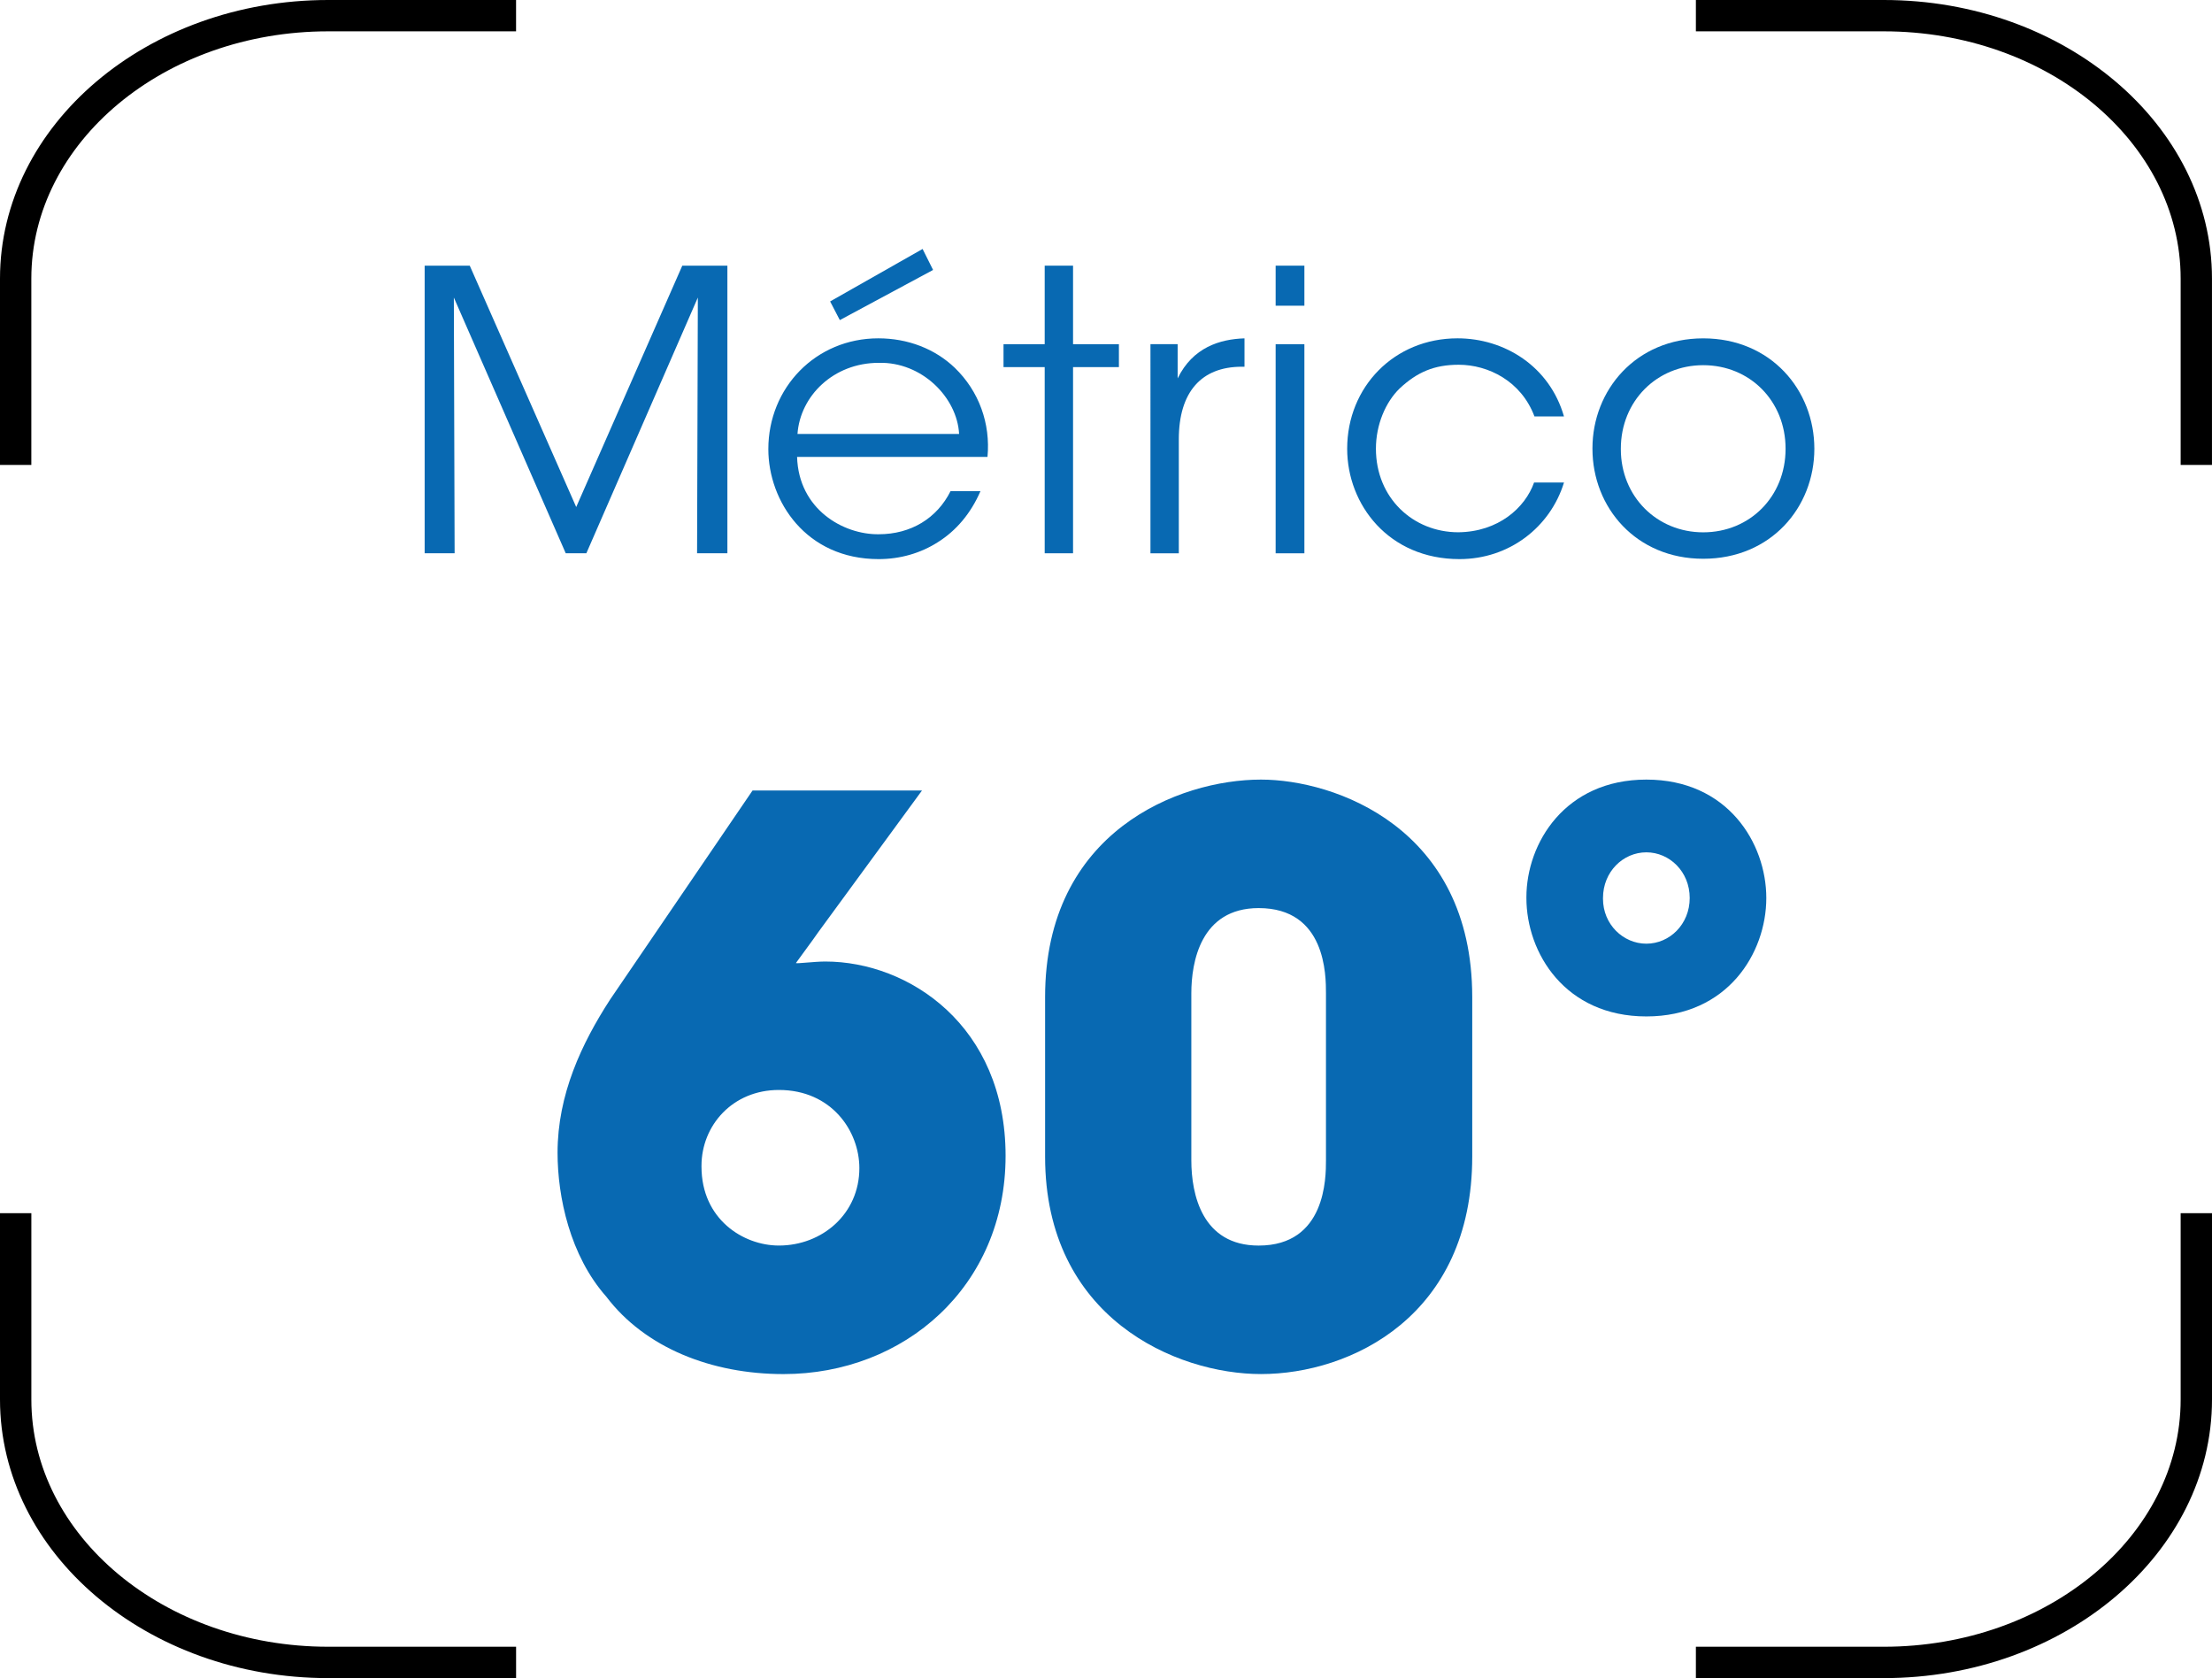
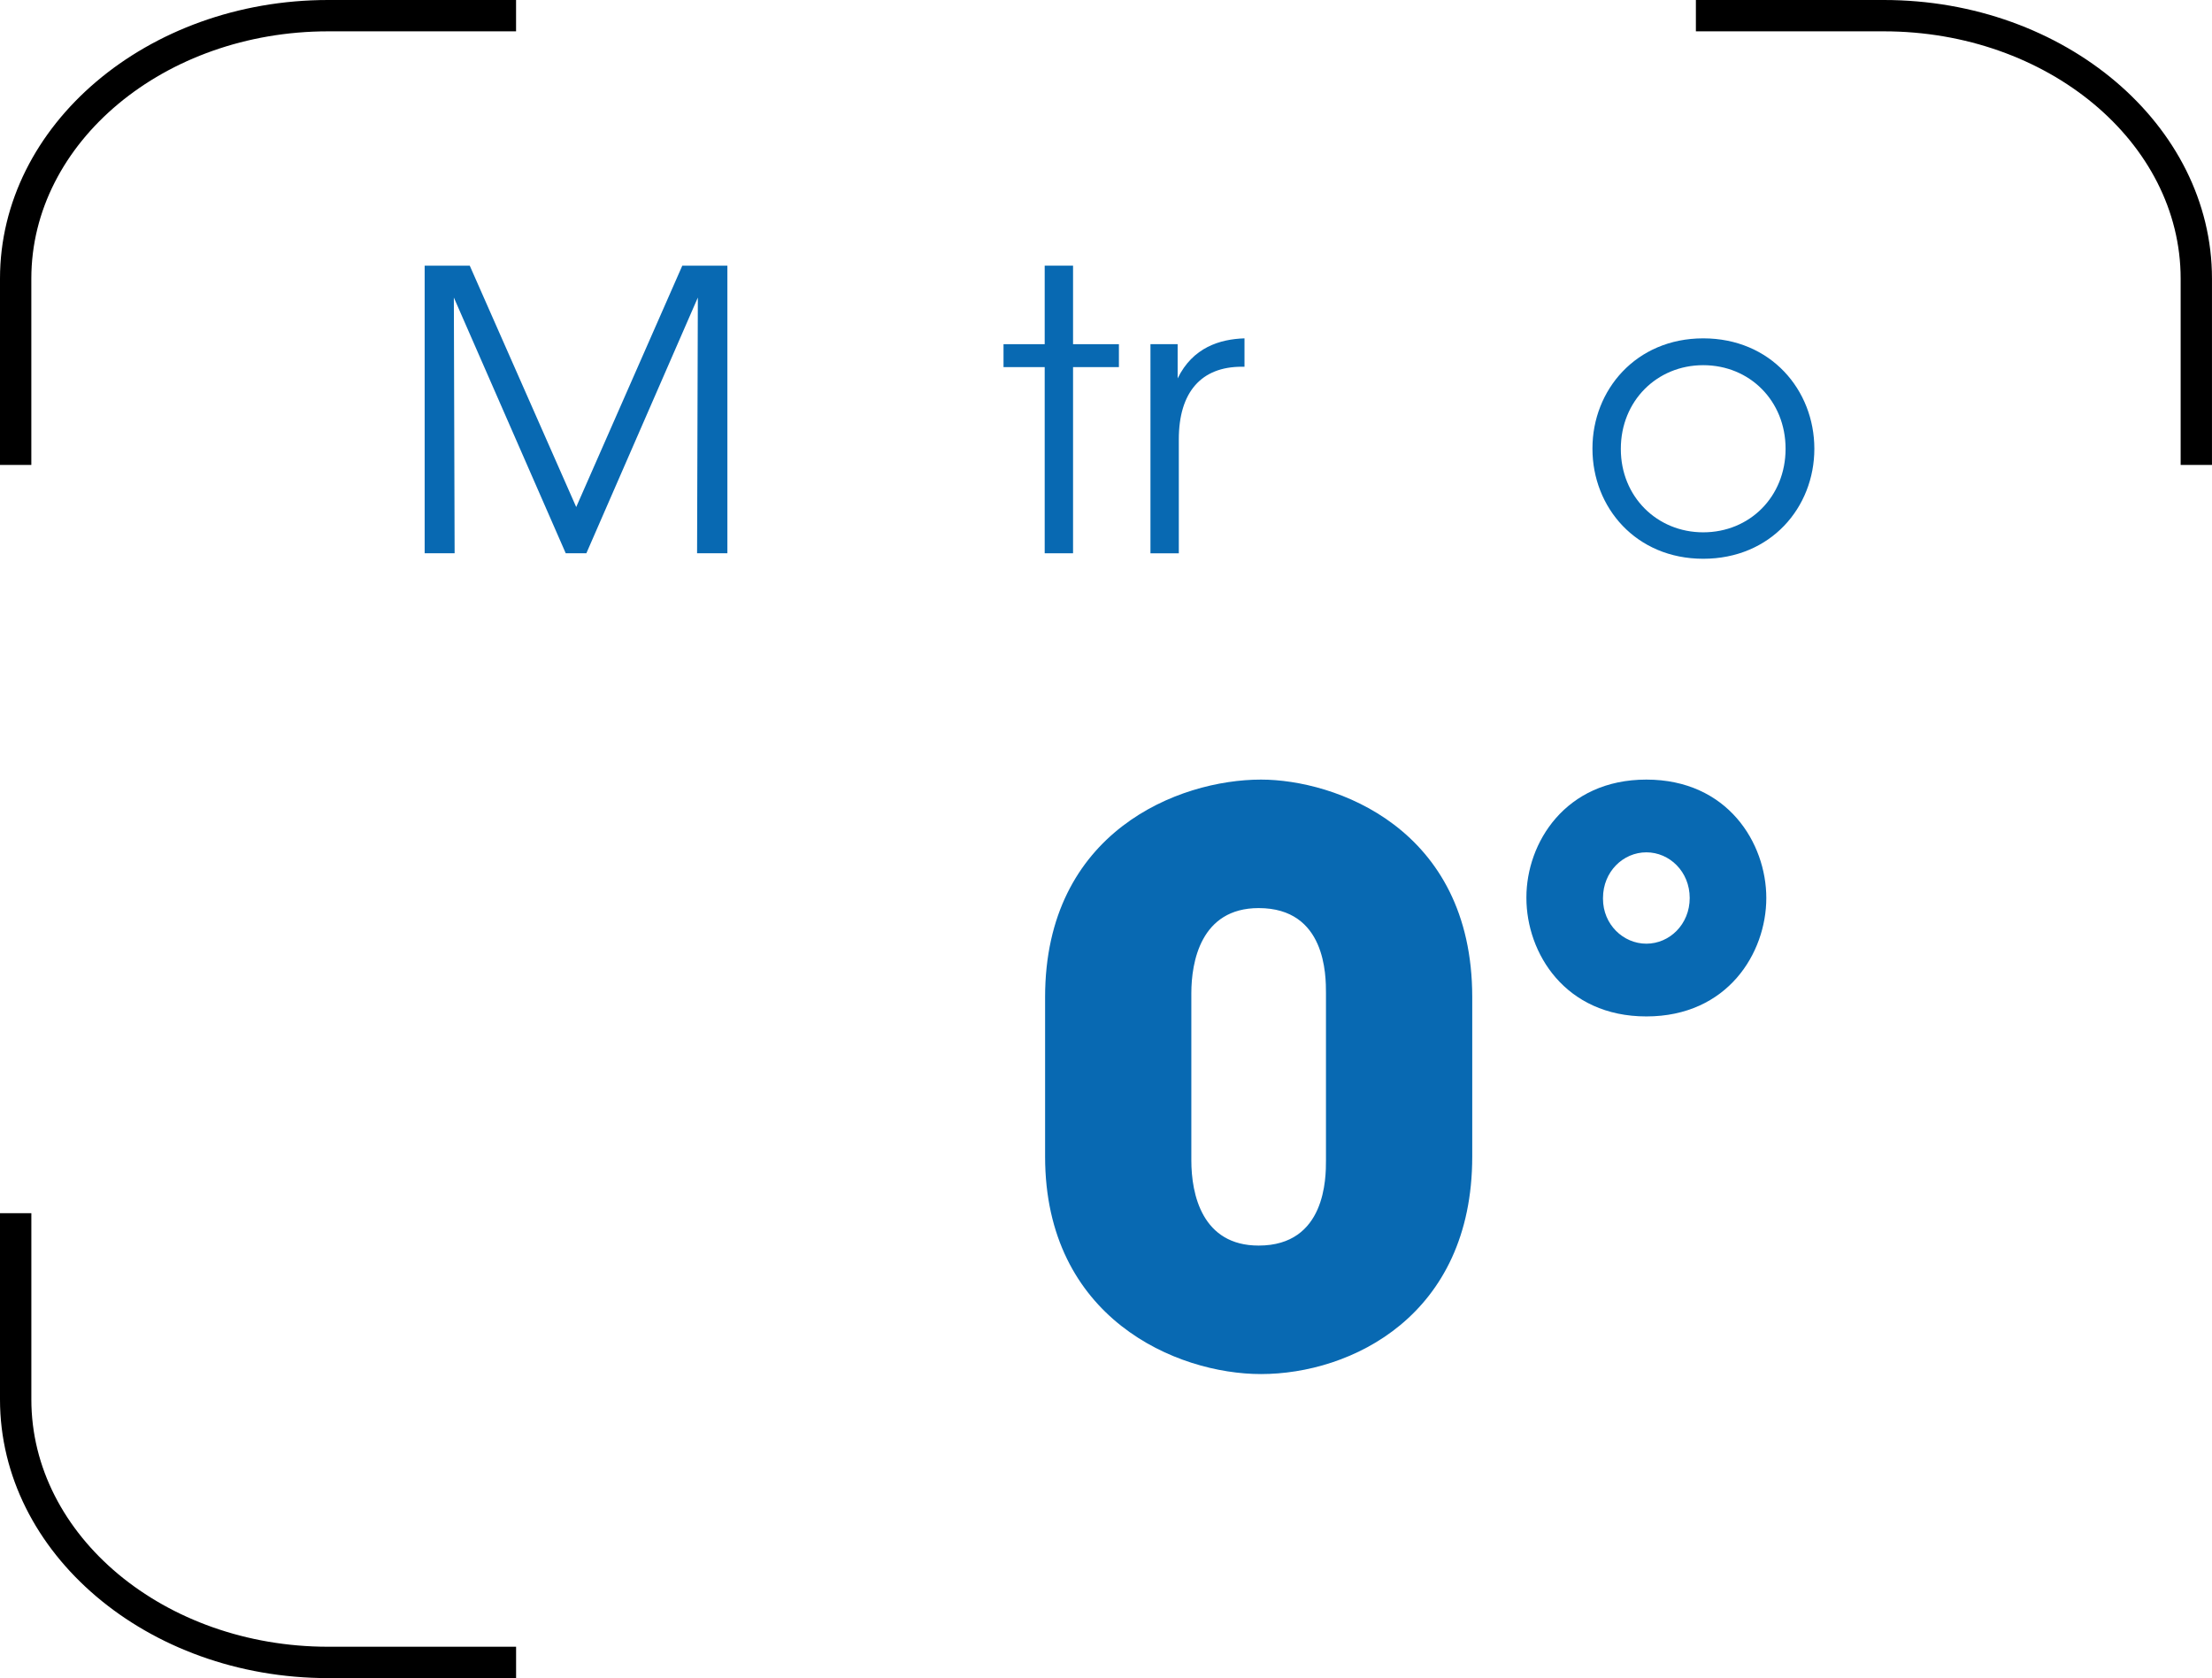
<svg xmlns="http://www.w3.org/2000/svg" version="1.1" id="Capa_1" x="0px" y="0px" viewBox="0 0 89.181 67.639" enable-background="new 0 0 89.181 67.639" xml:space="preserve">
  <g>
    <g>
-       <path fill="#0869B2" d="M37.173,31.861l-4.181,5.709c-0.28,0.406-0.592,0.811-0.904,1.248c0.031,0.031,0.749-0.062,1.185-0.062    c3.369,0,7.269,2.589,7.269,7.831c0,5.273-4.087,8.798-8.953,8.798c-2.902,0-5.584-1.061-7.144-3.12    c-1.466-1.653-1.966-4.025-1.966-5.803c0-2.34,0.967-4.398,2.121-6.177l5.741-8.423H37.173z M28.282,47.022    c0,2.122,1.685,3.182,3.12,3.182c1.748,0,3.245-1.28,3.245-3.12c0-1.497-1.124-3.151-3.245-3.151c-1.872,0-3.12,1.436-3.12,3.058    V47.022z" />
      <path fill="#0869B2" d="M42.135,40.19c0-6.676,5.397-8.767,8.704-8.767c2.964,0,8.517,1.934,8.517,8.767v6.427    c0,6.428-4.899,8.767-8.517,8.767c-3.401,0-8.704-2.246-8.704-8.767V40.19z M48.031,46.773c0,1.373,0.437,3.432,2.714,3.432    c2.714,0,2.714-2.745,2.714-3.432v-6.739c0-0.717,0-3.432-2.714-3.432c-2.341,0-2.714,2.183-2.714,3.432V46.773z" />
      <path fill="#0869B2" d="M61.54,36.166c0-2.184,1.56-4.743,4.836-4.743c3.276,0,4.836,2.558,4.836,4.773s-1.56,4.773-4.836,4.773    c-3.276,0-4.836-2.558-4.836-4.773V36.166z M64.628,36.228c0,1.029,0.811,1.809,1.748,1.809c0.936,0,1.748-0.78,1.748-1.841    s-0.811-1.841-1.748-1.841c-0.936,0-1.748,0.78-1.748,1.841V36.228z" />
    </g>
    <g>
      <path fill="#0869B2" d="M17.121,22.302V10.708h1.818l4.292,9.729l4.277-9.729h1.818v11.593h-1.222l0.031-10.308l-4.495,10.308    h-0.831l-4.511-10.308l0.031,10.308H17.121z" />
-       <path fill="#0869B2" d="M32.136,18.416c0.063,2.115,1.863,3.134,3.289,3.118c1.301,0,2.351-0.643,2.899-1.739h1.206    c-0.392,0.909-0.988,1.598-1.708,2.052c-0.705,0.454-1.535,0.689-2.397,0.689c-2.929,0-4.448-2.334-4.448-4.434    c0-2.475,1.912-4.465,4.434-4.465c1.19,0,2.286,0.423,3.086,1.191c0.972,0.94,1.442,2.24,1.316,3.588H32.136z M38.668,17.492    c-0.078-1.473-1.503-2.914-3.243-2.867c-1.817,0-3.165,1.331-3.273,2.867H38.668z M37.196,10.035l0.423,0.846l-3.76,2.021    l-0.391-0.752L37.196,10.035z" />
      <path fill="#0869B2" d="M42.119,14.797h-1.66v-0.924h1.66v-3.165h1.143v3.165h1.849v0.924h-1.849v7.504h-1.143V14.797z" />
      <path fill="#0869B2" d="M46.383,13.873h1.096v1.379c0.61-1.253,1.707-1.582,2.695-1.614v1.144h-0.11    c-1.629,0-2.538,1.018-2.538,2.93v4.59h-1.143V13.873z" />
-       <path fill="#0869B2" d="M51.43,10.708h1.159v1.614H51.43V10.708z M51.43,13.873h1.159v8.429H51.43V13.873z" />
-       <path fill="#0869B2" d="M63.055,19.45c-0.549,1.786-2.193,3.086-4.214,3.086c-2.851,0-4.527-2.193-4.527-4.449    c0-2.491,1.896-4.45,4.448-4.45c1.896,0,3.713,1.128,4.293,3.149h-1.19c-0.533-1.426-1.865-2.084-3.055-2.084    c-0.988,0-1.677,0.298-2.381,0.956c-0.565,0.548-0.956,1.457-0.956,2.428c0,1.989,1.503,3.368,3.321,3.368    c1.613-0.015,2.695-0.987,3.055-2.005H63.055z" />
      <path fill="#0869B2" d="M64.203,18.072c0-2.35,1.755-4.434,4.466-4.434c2.726,0,4.48,2.084,4.48,4.45    c0,2.365-1.755,4.434-4.48,4.434c-2.711,0-4.466-2.068-4.466-4.434V18.072z M65.347,18.103c0,1.912,1.456,3.353,3.321,3.353    c1.879,0,3.321-1.441,3.321-3.368s-1.442-3.369-3.321-3.369c-1.865,0-3.321,1.442-3.321,3.369V18.103z" />
    </g>
  </g>
  <g>
    <path d="M1.264,18.739H0v-7.509C0,5.038,5.936,0,13.23,0h7.576v1.263H13.23c-6.599,0-11.967,4.471-11.967,9.967V18.739z" />
    <path d="M20.807,67.639H13.23C5.936,67.639,0,62.601,0,56.409v-7.51h1.264v7.51c0,5.495,5.368,9.966,11.967,9.966h7.576V67.639z" />
-     <path d="M75.95,67.639h-7.577v-1.264h7.577c6.599,0,11.967-4.471,11.967-9.966v-7.51h1.264v7.51   C89.181,62.601,83.245,67.639,75.95,67.639z" />
    <path d="M89.181,18.739h-1.264v-7.509c0-5.496-5.368-9.967-11.967-9.967h-7.577V0h7.577c7.295,0,13.23,5.038,13.23,11.229V18.739z" />
  </g>
</svg>